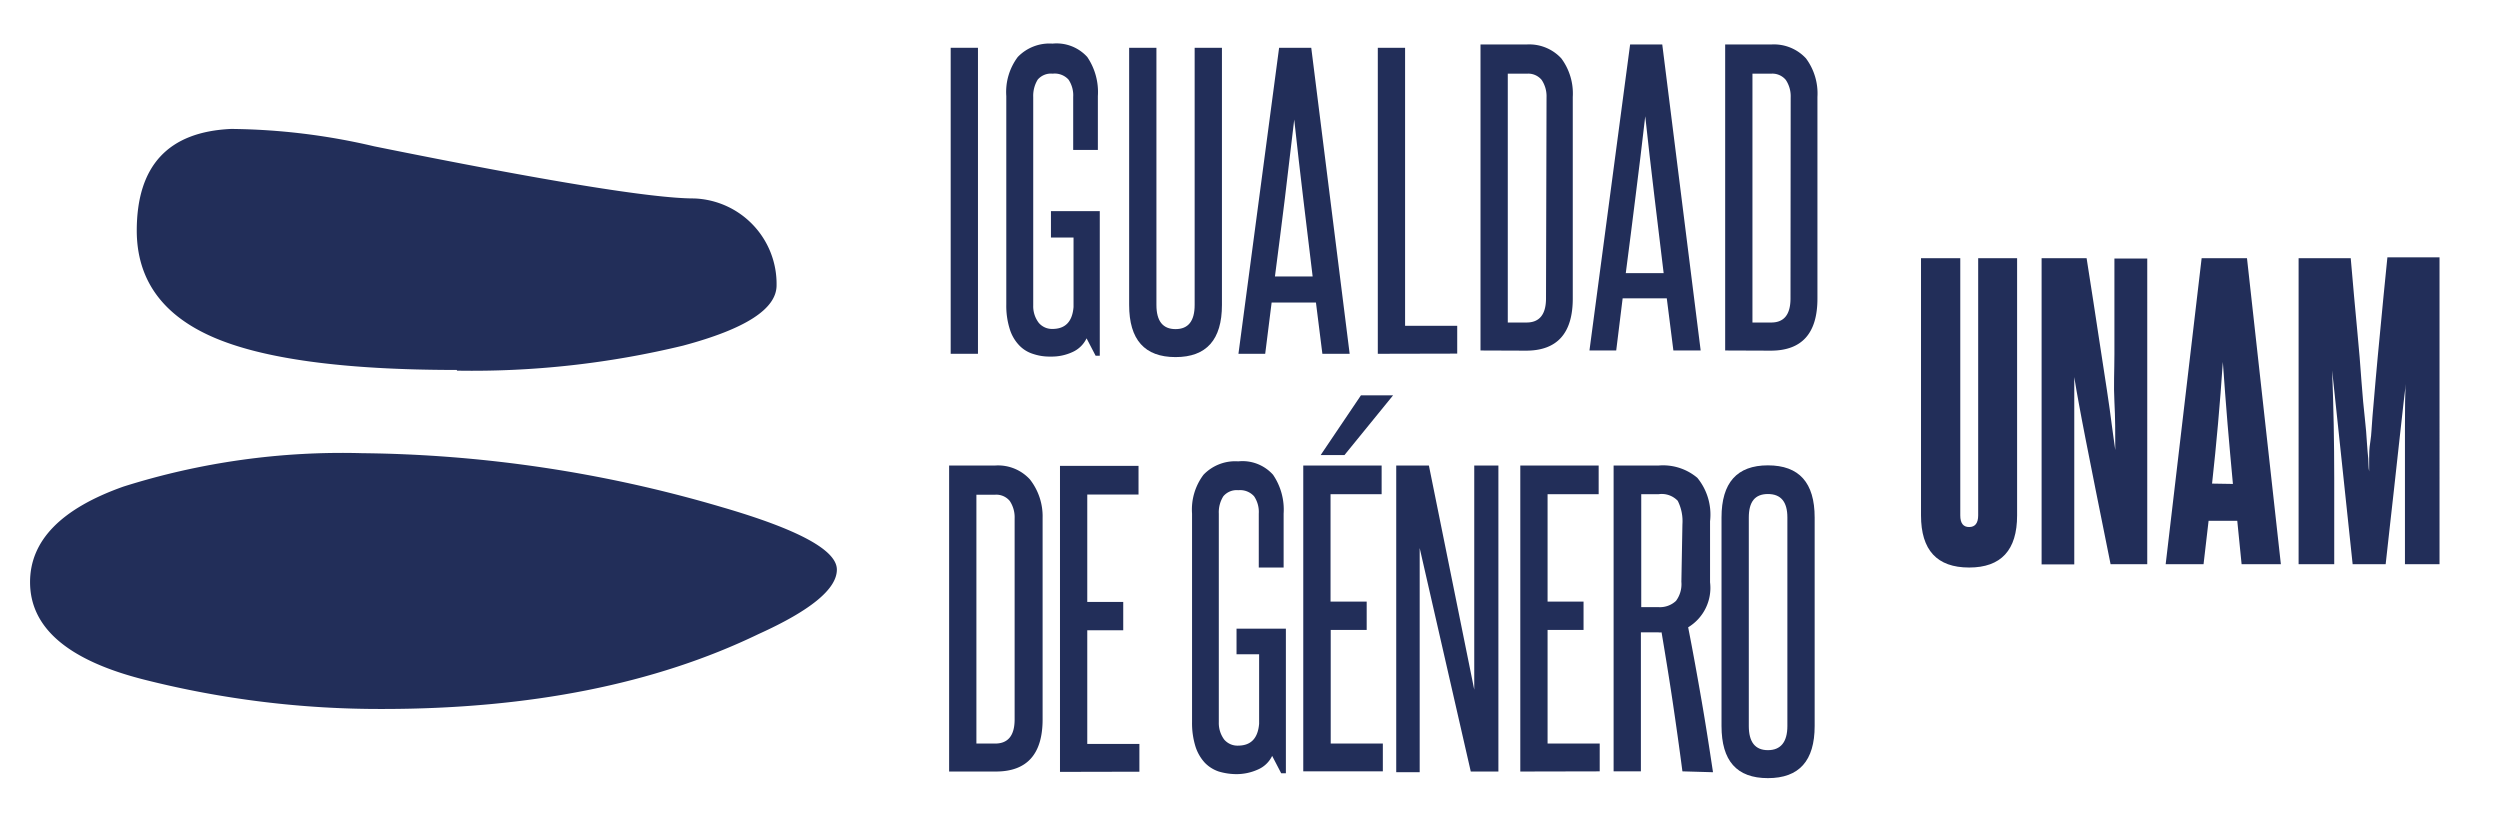
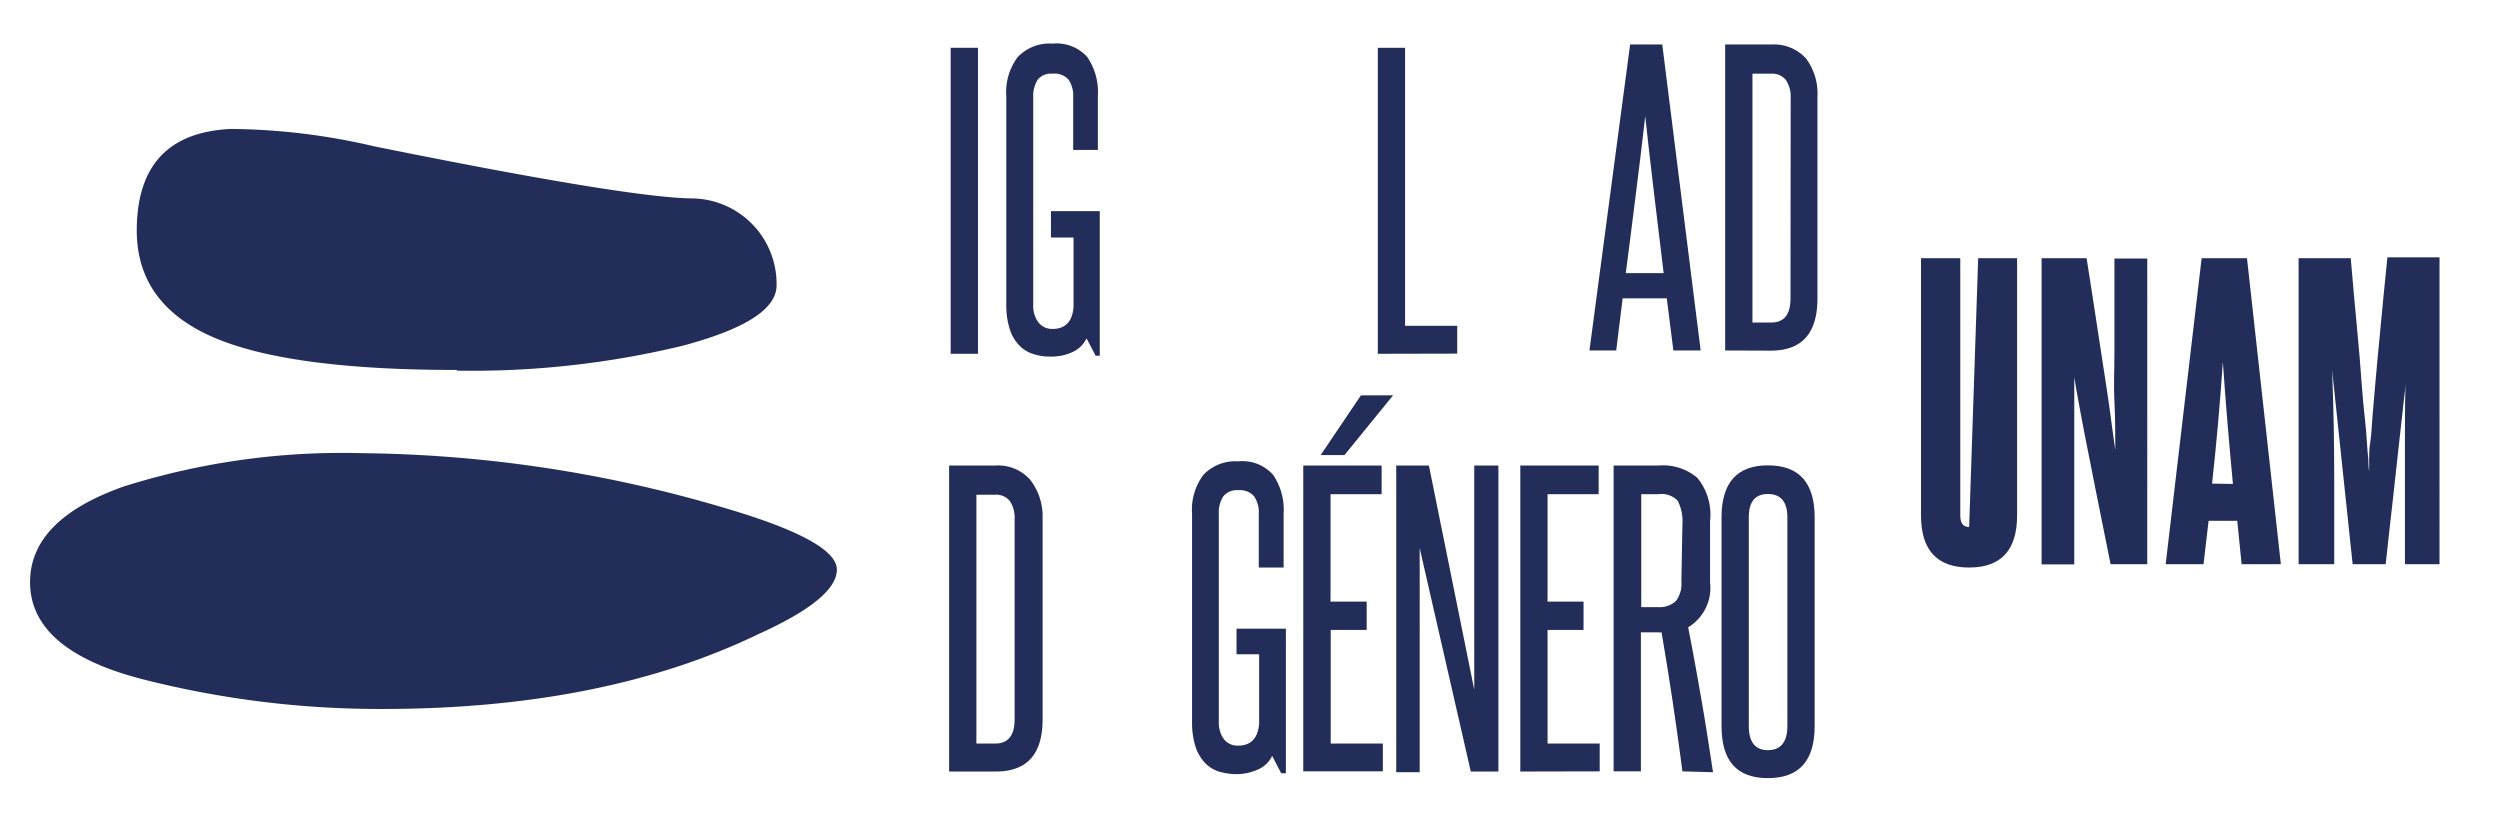
<svg xmlns="http://www.w3.org/2000/svg" id="Capa_1" data-name="Capa 1" viewBox="0 0 143.87 47.78">
  <defs>
    <style>.cls-1{fill:#222e59;}</style>
  </defs>
  <g id="Grupo_415" data-name="Grupo 415">
    <path id="Trazado_1568" data-name="Trazado 1568" class="cls-1" d="M96.82,30.17a2.6,2.6,0,0,0-.27-1.35,1.27,1.27,0,0,0-1.1-.38h-1v6.5h1a1.35,1.35,0,0,0,1-.36,1.61,1.61,0,0,0,.31-1.1Zm0,14.22c-.18-1.38-.37-2.72-.56-4s-.41-2.63-.64-4a.65.65,0,0,1-.19,0h-1v8H92.86V26.79h2.59a3.06,3.06,0,0,1,2.23.71A3.34,3.34,0,0,1,98.41,30v3.51a2.65,2.65,0,0,1-1.26,2.59c.28,1.42.53,2.82.77,4.2s.45,2.75.66,4.14Z" />
    <path id="Trazado_1569" data-name="Trazado 1569" class="cls-1" d="M102.86,29.78c0-.9-.37-1.35-1.12-1.35s-1.1.45-1.1,1.35v12c0,.93.37,1.39,1.1,1.39s1.12-.46,1.12-1.39Zm-3.79,0q0-3,2.67-3c1.8,0,2.69,1,2.69,3v12c0,2-.89,3-2.69,3s-2.67-1-2.67-3Z" />
-     <path id="Trazado_1570" data-name="Trazado 1570" class="cls-1" d="M113.84,14.86h2.24v14.8q0,3-2.76,3c-1.85,0-2.77-1-2.77-3V14.86h2.26v14.8c0,.45.17.67.51.67s.52-.22.52-.67Z" />
+     <path id="Trazado_1570" data-name="Trazado 1570" class="cls-1" d="M113.84,14.86h2.24v14.8q0,3-2.76,3c-1.85,0-2.77-1-2.77-3V14.86h2.26v14.8c0,.45.17.67.51.67Z" />
    <path id="Trazado_1571" data-name="Trazado 1571" class="cls-1" d="M121.46,32.47c-.34-1.7-.63-3.12-.86-4.28s-.42-2.13-.58-2.93-.28-1.47-.38-2-.19-1.06-.27-1.56c0,1,0,2.07,0,3.1s0,2.07,0,3.14v4.54h-1.88V14.86h2.59c.29,1.86.53,3.39.71,4.6s.34,2.22.46,3,.21,1.45.28,2,.14,1,.2,1.44c0-.94,0-1.87-.05-2.78s0-1.82,0-2.74v-5.5h1.89V32.47Z" />
    <path id="Trazado_1572" data-name="Trazado 1572" class="cls-1" d="M128.5,27.85c-.11-1.16-.21-2.31-.31-3.47s-.18-2.34-.27-3.55c-.16,2.4-.37,4.73-.62,7Zm.5,4.62-.25-2.5H127.1l-.29,2.5h-2.18l2.07-17.61h2.61l1.95,17.61Z" />
    <path id="Trazado_1573" data-name="Trazado 1573" class="cls-1" d="M138.4,32.47v-5c0-1,0-2,0-2.93s0-1.95.07-2.93c0,.48-.09,1-.15,1.57l-.23,2.07c-.09.82-.2,1.81-.33,3s-.29,2.55-.47,4.22h-1.9l-1.18-11.15c.08,2.06.12,4.12.12,6.2v4.95h-2.05V14.86h3c.14,1.59.26,3,.37,4.11s.19,2.15.25,3,.13,1.52.19,2.08.1,1,.12,1.4.06.7.08.95,0,.5.05.73c0-.23,0-.47,0-.73s0-.57.07-1,.07-.85.12-1.41.11-1.25.18-2.09.17-1.83.28-3,.24-2.52.4-4.09h3V32.47Z" />
    <rect id="Rectángulo_537" data-name="Rectángulo 537" class="cls-1" x="54.71" y="2.75" width="1.57" height="17.61" />
    <path id="Trazado_1574" data-name="Trazado 1574" class="cls-1" d="M79.29,20.36V2.75h1.57v16h3v1.6Z" />
-     <path id="Trazado_1575" data-name="Trazado 1575" class="cls-1" d="M61,44.42V26.81h4.52v1.65H62.57v6.18h2.07v1.63H62.57v6.54h3v1.6Z" />
    <path id="Trazado_1576" data-name="Trazado 1576" class="cls-1" d="M76,26.19l2.32-3.44h1.85l-2.8,3.44Zm-1,18.2V26.79h4.51v1.65H76.57v6.18h2.08v1.63H76.58v6.54h3v1.6Z" />
    <path id="Trazado_1577" data-name="Trazado 1577" class="cls-1" d="M87.49,44.4V26.79H92v1.65H89.06v6.18h2.07v1.63H89.06v6.54h3v1.6Z" />
    <path id="Trazado_1578" data-name="Trazado 1578" class="cls-1" d="M63.05,20.47l-.52-1a1.64,1.64,0,0,1-.81.79,2.85,2.85,0,0,1-1.26.26,2.94,2.94,0,0,1-1-.15,1.85,1.85,0,0,1-.81-.5,2.35,2.35,0,0,1-.54-.93,4.45,4.45,0,0,1-.2-1.41v-12a3.36,3.36,0,0,1,.66-2.25,2.53,2.53,0,0,1,2-.77,2.38,2.38,0,0,1,2,.77,3.59,3.59,0,0,1,.61,2.25v3.1H61.76V5.58a1.62,1.62,0,0,0-.27-1,1.07,1.07,0,0,0-.91-.34,1,1,0,0,0-.86.34,1.78,1.78,0,0,0-.26,1v12a1.57,1.57,0,0,0,.32,1,1,1,0,0,0,.78.35c.75,0,1.15-.42,1.22-1.26v-4h-1.3V12.15h2.81v8.32Z" />
-     <path id="Trazado_1579" data-name="Trazado 1579" class="cls-1" d="M68.75,2.75h1.57v14.8q0,3-2.67,3t-2.67-3V2.75h1.57v14.8c0,.93.37,1.39,1.1,1.39s1.1-.46,1.1-1.39Z" />
-     <path id="Trazado_1580" data-name="Trazado 1580" class="cls-1" d="M75.54,15.91c-.18-1.51-.36-3-.54-4.48s-.35-3-.52-4.55c-.18,1.56-.36,3.07-.54,4.55s-.38,3-.57,4.48Zm.56,4.45-.37-2.95H73.18l-.37,2.95H71.27L73.61,2.75h1.85l2.21,17.61Z" />
-     <path id="Trazado_1581" data-name="Trazado 1581" class="cls-1" d="M89,5.6a1.69,1.69,0,0,0-.28-1,1,1,0,0,0-.84-.36H86.77V18.56h1.08c.74,0,1.12-.46,1.12-1.39ZM85.2,20.17V2.56h2.65a2.51,2.51,0,0,1,2,.8,3.39,3.39,0,0,1,.66,2.22v11.6c0,2-.9,3-2.69,3Z" />
    <path id="Trazado_1582" data-name="Trazado 1582" class="cls-1" d="M95.74,15.72c-.18-1.51-.36-3-.54-4.48s-.35-3-.52-4.55c-.18,1.55-.36,3.07-.55,4.55s-.37,3-.57,4.48Zm.56,4.45-.38-3H93.38l-.37,3H91.47L93.81,2.56h1.85l2.21,17.61Z" />
    <path id="Trazado_1583" data-name="Trazado 1583" class="cls-1" d="M103.05,5.6a1.69,1.69,0,0,0-.28-1,1,1,0,0,0-.84-.36h-1.08V18.56h1.08c.74,0,1.11-.46,1.11-1.39ZM99.28,20.17V2.56h2.65a2.51,2.51,0,0,1,2,.8,3.39,3.39,0,0,1,.66,2.22v11.6c0,2-.89,3-2.69,3Z" />
    <path id="Trazado_1584" data-name="Trazado 1584" class="cls-1" d="M58.39,29.83a1.69,1.69,0,0,0-.28-1,1,1,0,0,0-.84-.36H56.19V42.79h1.08c.74,0,1.12-.46,1.12-1.39ZM54.62,44.4V26.79h2.65a2.48,2.48,0,0,1,2,.8A3.44,3.44,0,0,1,60,29.8V41.4c0,2-.9,3-2.69,3Z" />
    <path id="Trazado_1585" data-name="Trazado 1585" class="cls-1" d="M73.73,44.5l-.52-1a1.62,1.62,0,0,1-.81.78,3,3,0,0,1-1.26.27,3.62,3.62,0,0,1-1-.15,2,2,0,0,1-.8-.5,2.5,2.5,0,0,1-.54-.93,4.54,4.54,0,0,1-.2-1.41v-12a3.33,3.33,0,0,1,.66-2.24,2.53,2.53,0,0,1,2-.77,2.36,2.36,0,0,1,2,.77,3.56,3.56,0,0,1,.61,2.24v3.1H72.44v-3.1a1.61,1.61,0,0,0-.27-1,1.08,1.08,0,0,0-.91-.35,1,1,0,0,0-.86.35,1.73,1.73,0,0,0-.26,1v12a1.6,1.6,0,0,0,.31,1,1,1,0,0,0,.79.35c.75,0,1.15-.42,1.22-1.26v-4h-1.3V36.18H74V44.5Z" />
    <path id="Trazado_1586" data-name="Trazado 1586" class="cls-1" d="M84.64,44.4,81.7,31.54c0,1.34,0,2.64,0,3.9v9H80.35V26.79h1.88l2.61,12.9c0-1.21,0-2.4,0-3.56V26.79h1.39V44.4Z" />
    <path id="Trazado_1587" data-name="Trazado 1587" class="cls-1" d="M26.28,21.29q-9.74,0-14.07-1.91t-4.34-6.1q0-5.62,5.44-5.86a37.3,37.3,0,0,1,8.22,1q14.82,3,18.41,3a4.92,4.92,0,0,1,4.75,5c0,1.36-1.79,2.51-5.38,3.47a51.57,51.57,0,0,1-13,1.44" />
    <path id="Trazado_1588" data-name="Trazado 1588" class="cls-1" d="M22,40.8A55.25,55.25,0,0,1,8.33,39.12q-6.6-1.66-6.6-5.62c0-2.39,1.79-4.23,5.38-5.5a41.77,41.77,0,0,1,13.73-1.92,75.72,75.72,0,0,1,20.72,3.11q6.6,1.92,6.6,3.59t-4.51,3.71Q34.73,40.8,22,40.8" />
  </g>
</svg>